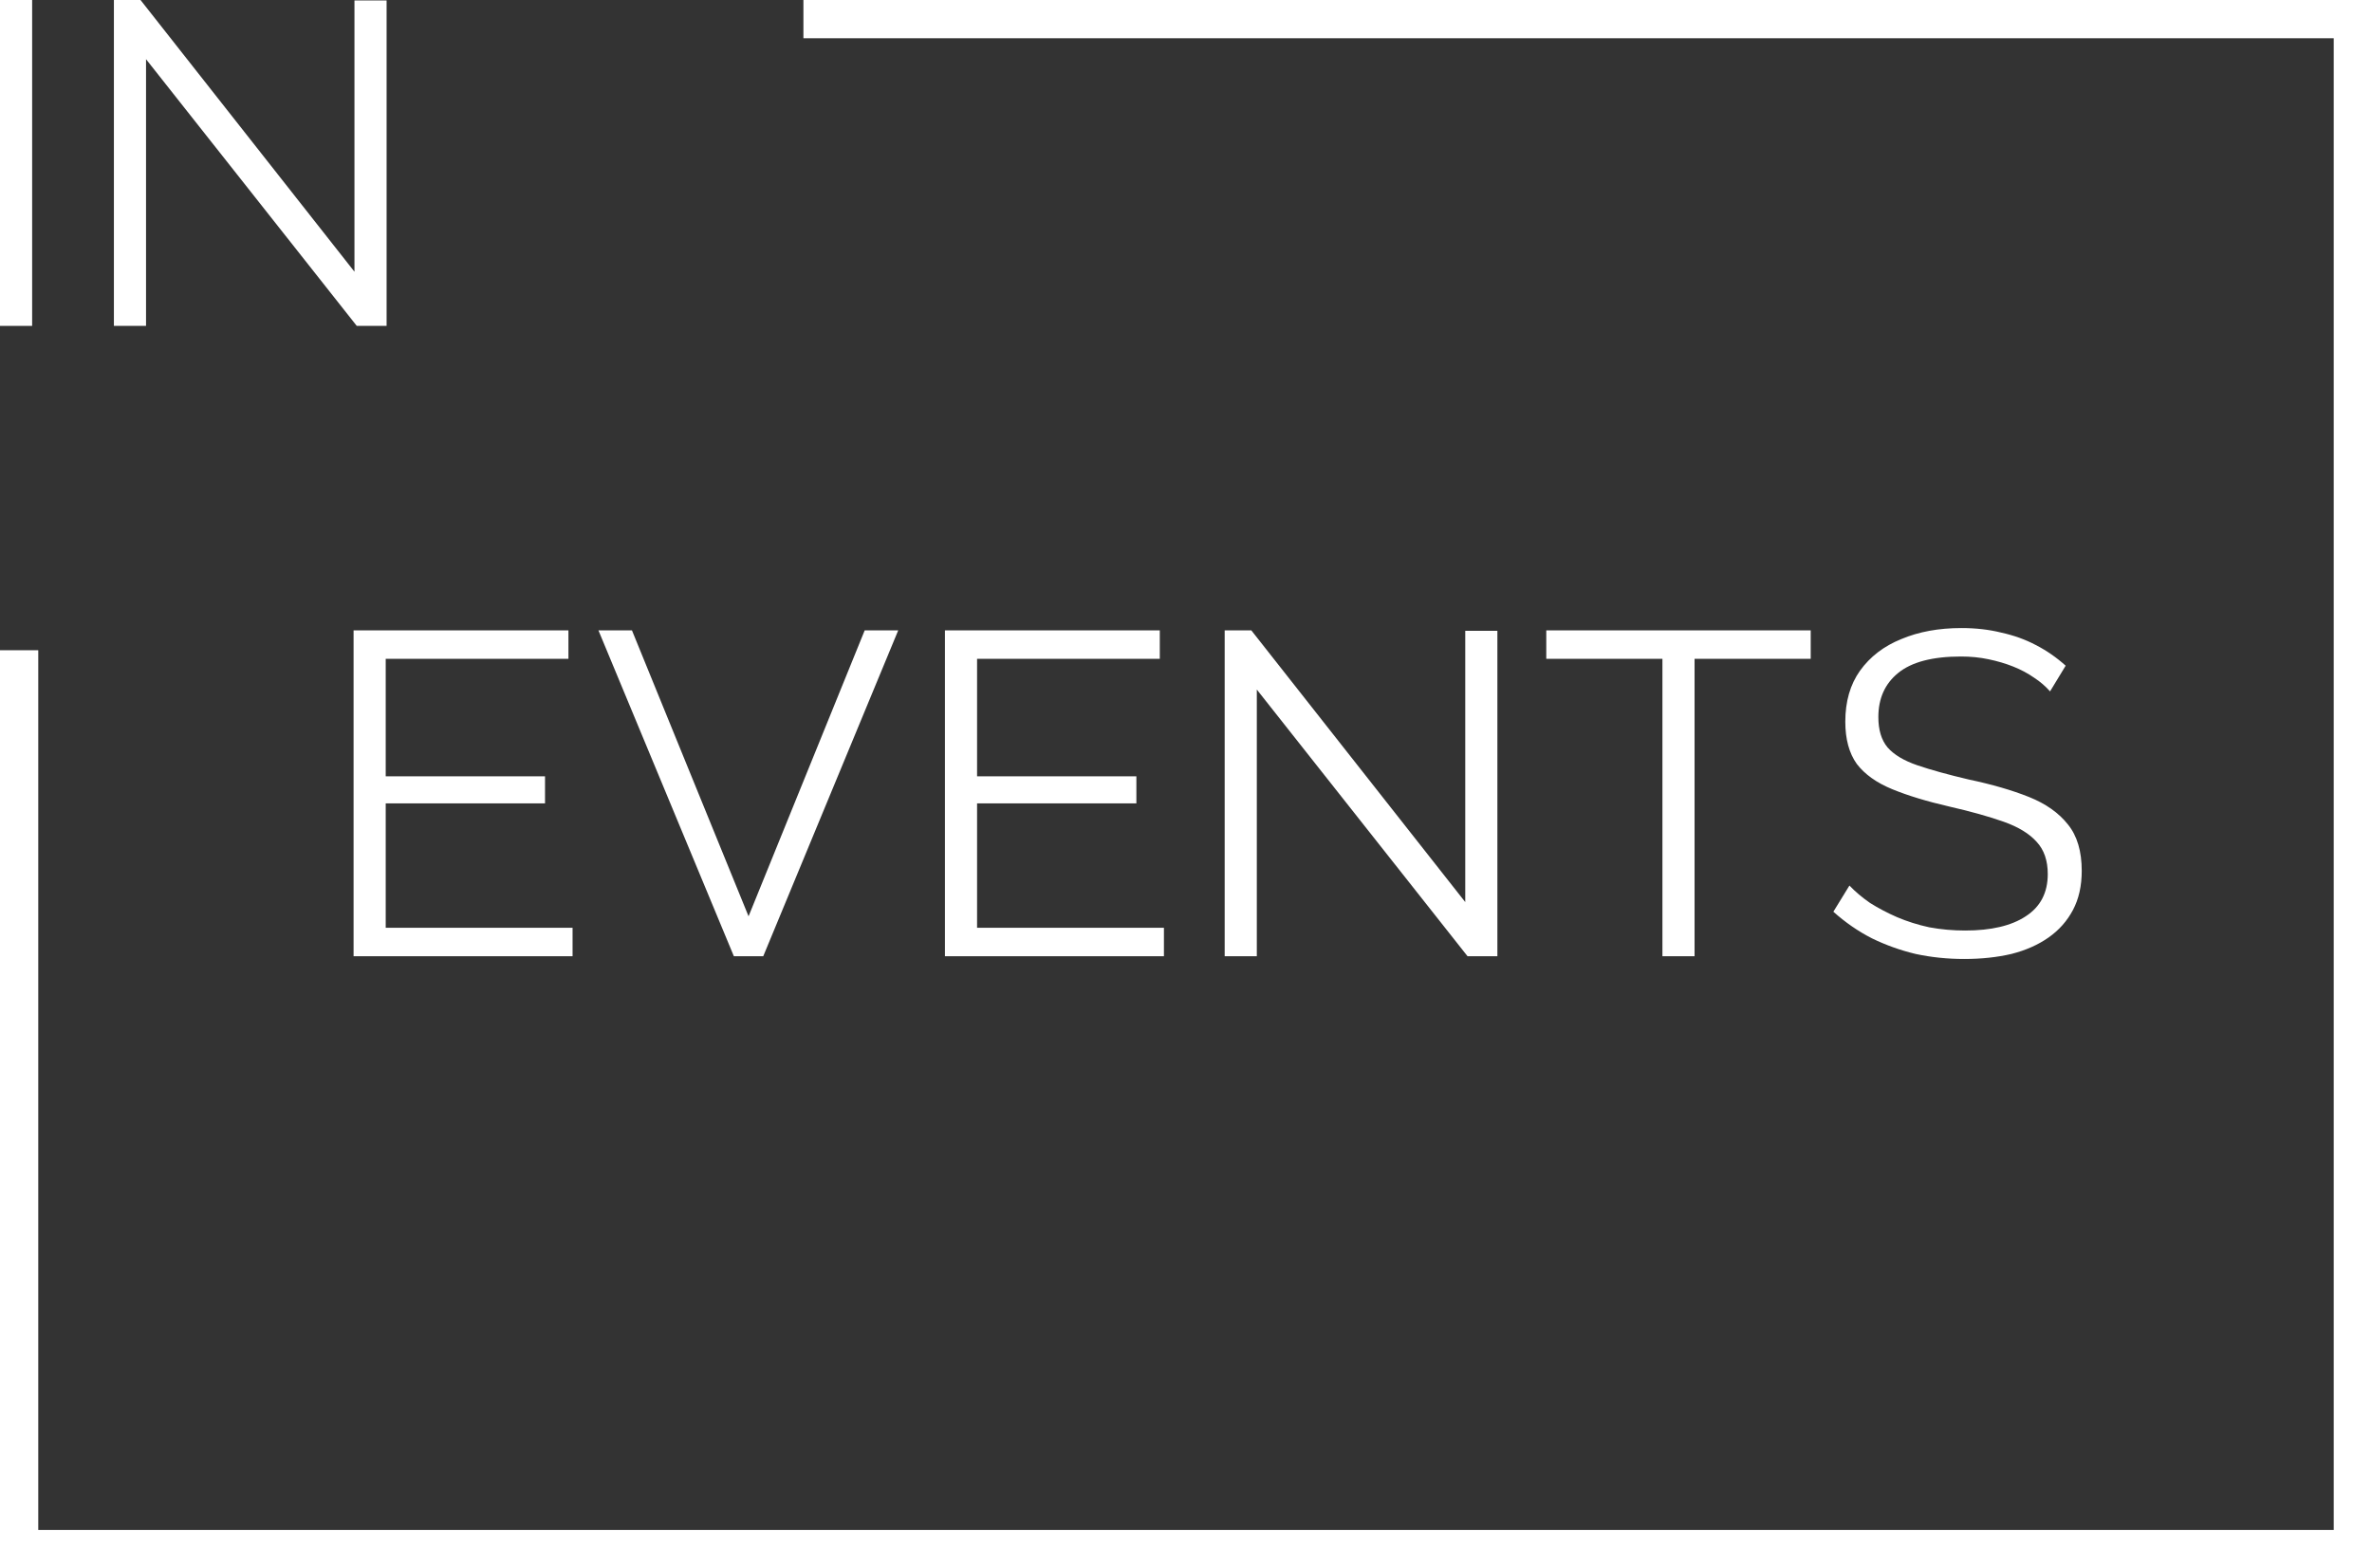
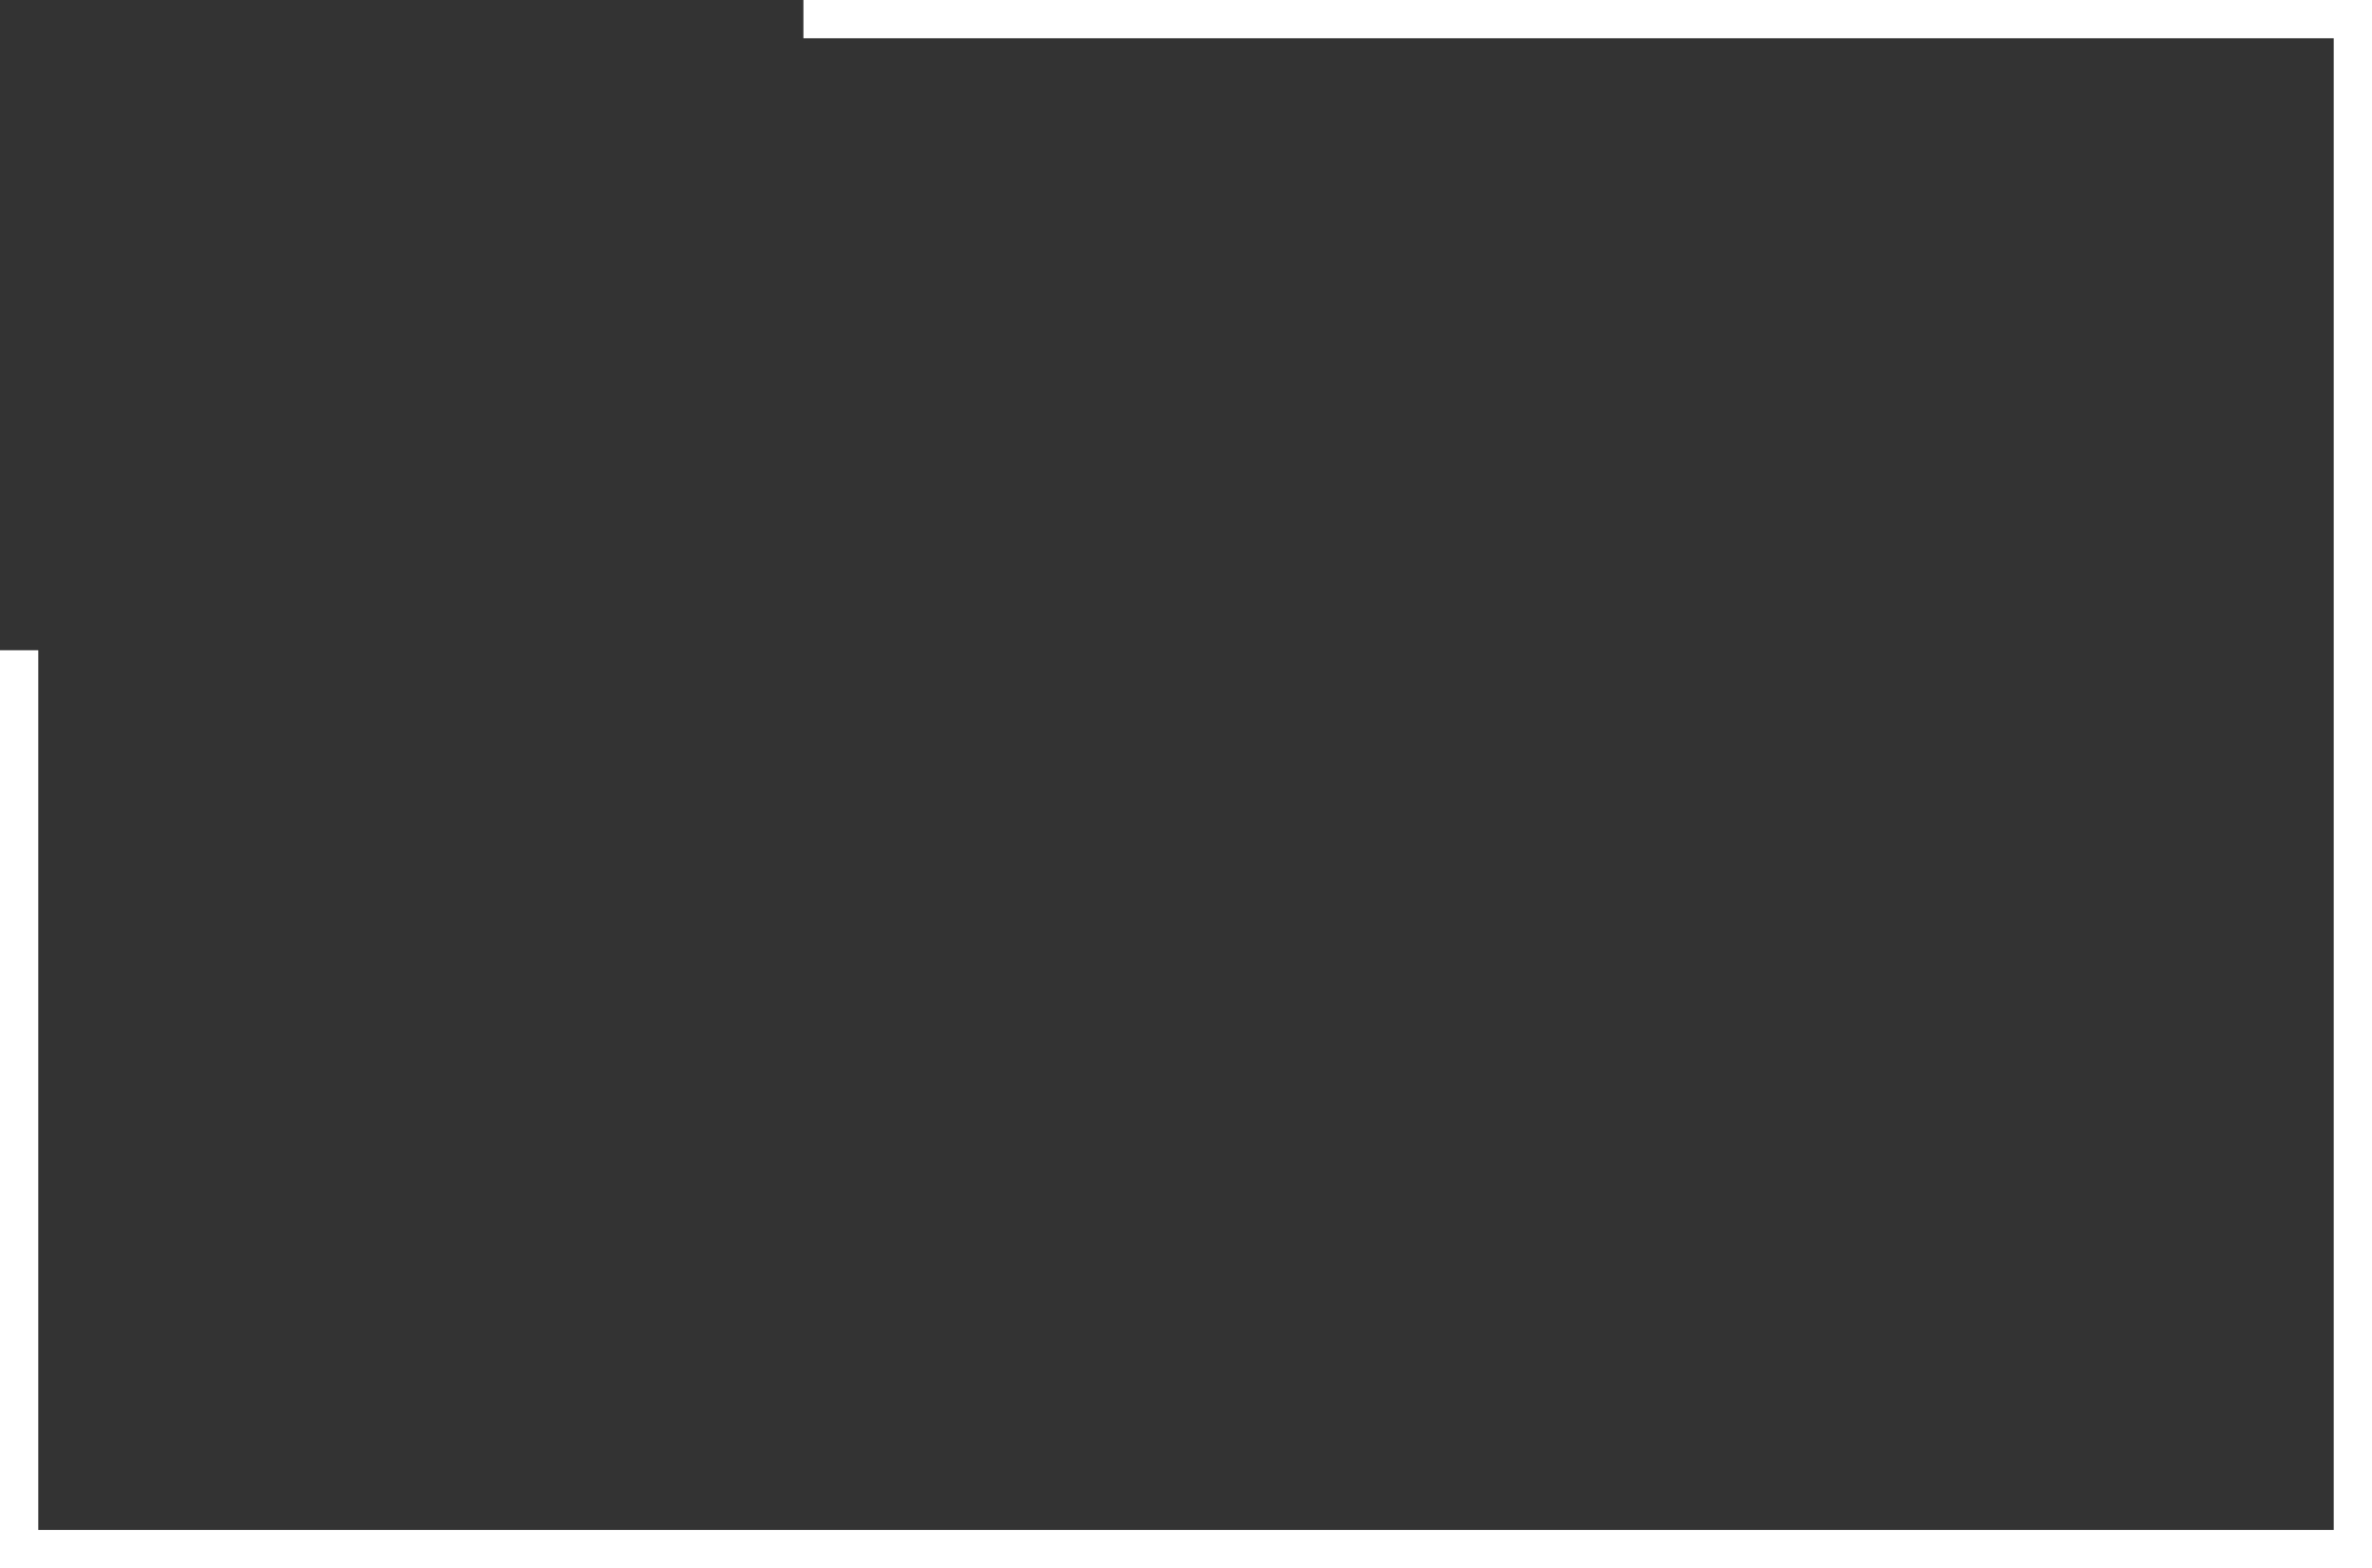
<svg xmlns="http://www.w3.org/2000/svg" width="62" height="41" viewBox="0 0 62 41" fill="none">
  <rect x="0" y="0" width="62" height="41" fill="#333333" stroke="none" />
  <path fill-rule="evenodd" clip-rule="evenodd" d="M0 17V40V41H1H61H62V40V1V0H61H21V1H61V40H1V17H0Z" fill="white" />
-   <path d="M0 8.52V0H0.84V8.52H0Z" fill="white" />
-   <path d="M3.817 1.548V8.52H2.977V0H3.673L9.265 7.104V0.012H10.105V8.52H9.325L3.817 1.548Z" fill="white" />
-   <path d="M14.966 24.256V25H9.242V16.48H14.858V17.224H10.082V20.296H14.246V21.004H10.082V24.256H14.966ZM16.518 16.48L19.566 23.956L22.602 16.48H23.478L19.95 25H19.182L15.642 16.48H16.518ZM30.423 24.256V25H24.699V16.48H30.315V17.224H25.539V20.296H29.703V21.004H25.539V24.256H30.423ZM32.851 18.028V25H32.011V16.48H32.707L38.299 23.584V16.492H39.139V25H38.359L32.851 18.028ZM47.329 17.224H44.293V25H43.453V17.224H40.417V16.48H47.329V17.224ZM53.585 18.076C53.465 17.94 53.325 17.82 53.165 17.716C53.005 17.604 52.825 17.508 52.625 17.428C52.425 17.348 52.209 17.284 51.977 17.236C51.753 17.188 51.513 17.164 51.257 17.164C50.513 17.164 49.965 17.308 49.613 17.596C49.269 17.876 49.097 18.26 49.097 18.748C49.097 19.084 49.177 19.348 49.337 19.54C49.505 19.732 49.765 19.888 50.117 20.008C50.469 20.128 50.917 20.252 51.461 20.38C52.069 20.508 52.593 20.66 53.033 20.836C53.473 21.012 53.813 21.252 54.053 21.556C54.293 21.852 54.413 22.256 54.413 22.768C54.413 23.16 54.337 23.5 54.185 23.788C54.033 24.076 53.821 24.316 53.549 24.508C53.277 24.7 52.953 24.844 52.577 24.94C52.201 25.028 51.789 25.072 51.341 25.072C50.901 25.072 50.477 25.028 50.069 24.94C49.669 24.844 49.289 24.708 48.929 24.532C48.569 24.348 48.233 24.116 47.921 23.836L48.341 23.152C48.493 23.312 48.673 23.464 48.881 23.608C49.097 23.744 49.333 23.868 49.589 23.98C49.853 24.092 50.133 24.18 50.429 24.244C50.733 24.3 51.045 24.328 51.365 24.328C52.045 24.328 52.573 24.204 52.949 23.956C53.333 23.708 53.525 23.34 53.525 22.852C53.525 22.5 53.429 22.22 53.237 22.012C53.045 21.796 52.757 21.62 52.373 21.484C51.989 21.348 51.517 21.216 50.957 21.088C50.365 20.952 49.865 20.8 49.457 20.632C49.049 20.464 48.741 20.244 48.533 19.972C48.333 19.692 48.233 19.324 48.233 18.868C48.233 18.34 48.361 17.896 48.617 17.536C48.881 17.168 49.241 16.892 49.697 16.708C50.153 16.516 50.677 16.42 51.269 16.42C51.645 16.42 51.993 16.46 52.313 16.54C52.641 16.612 52.941 16.72 53.213 16.864C53.493 17.008 53.753 17.188 53.993 17.404L53.585 18.076Z" fill="white" />
</svg>